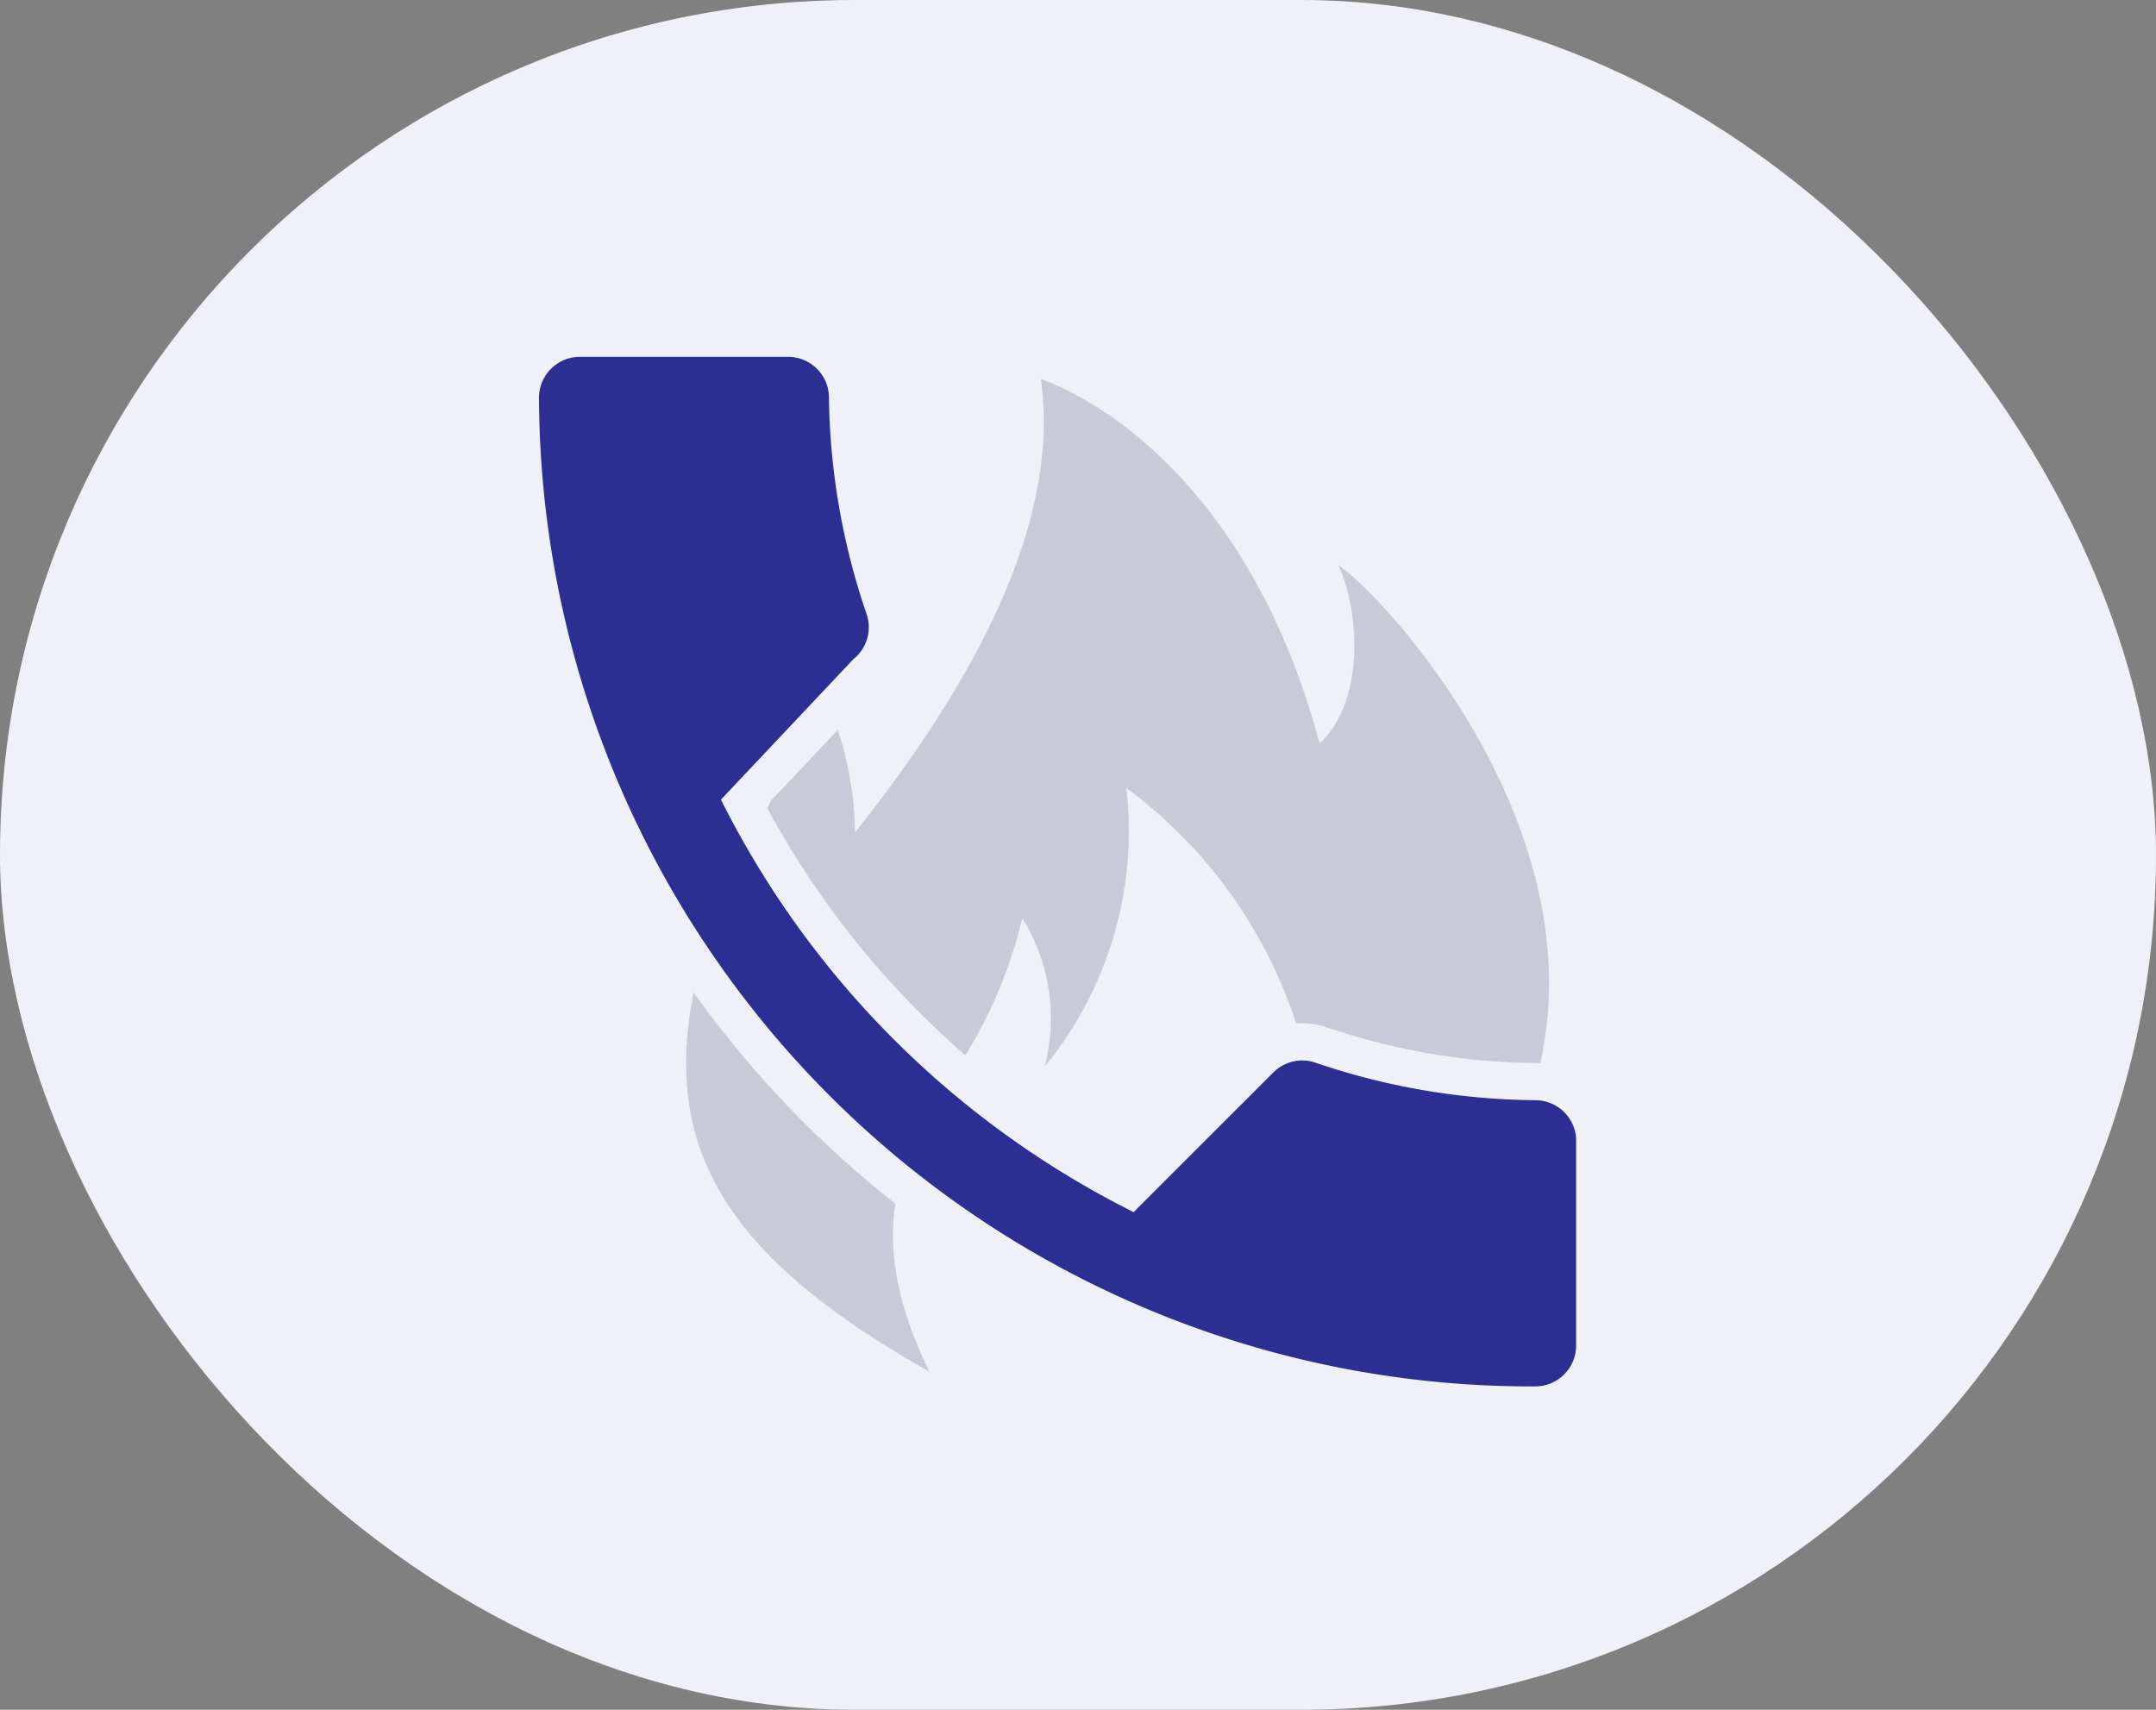
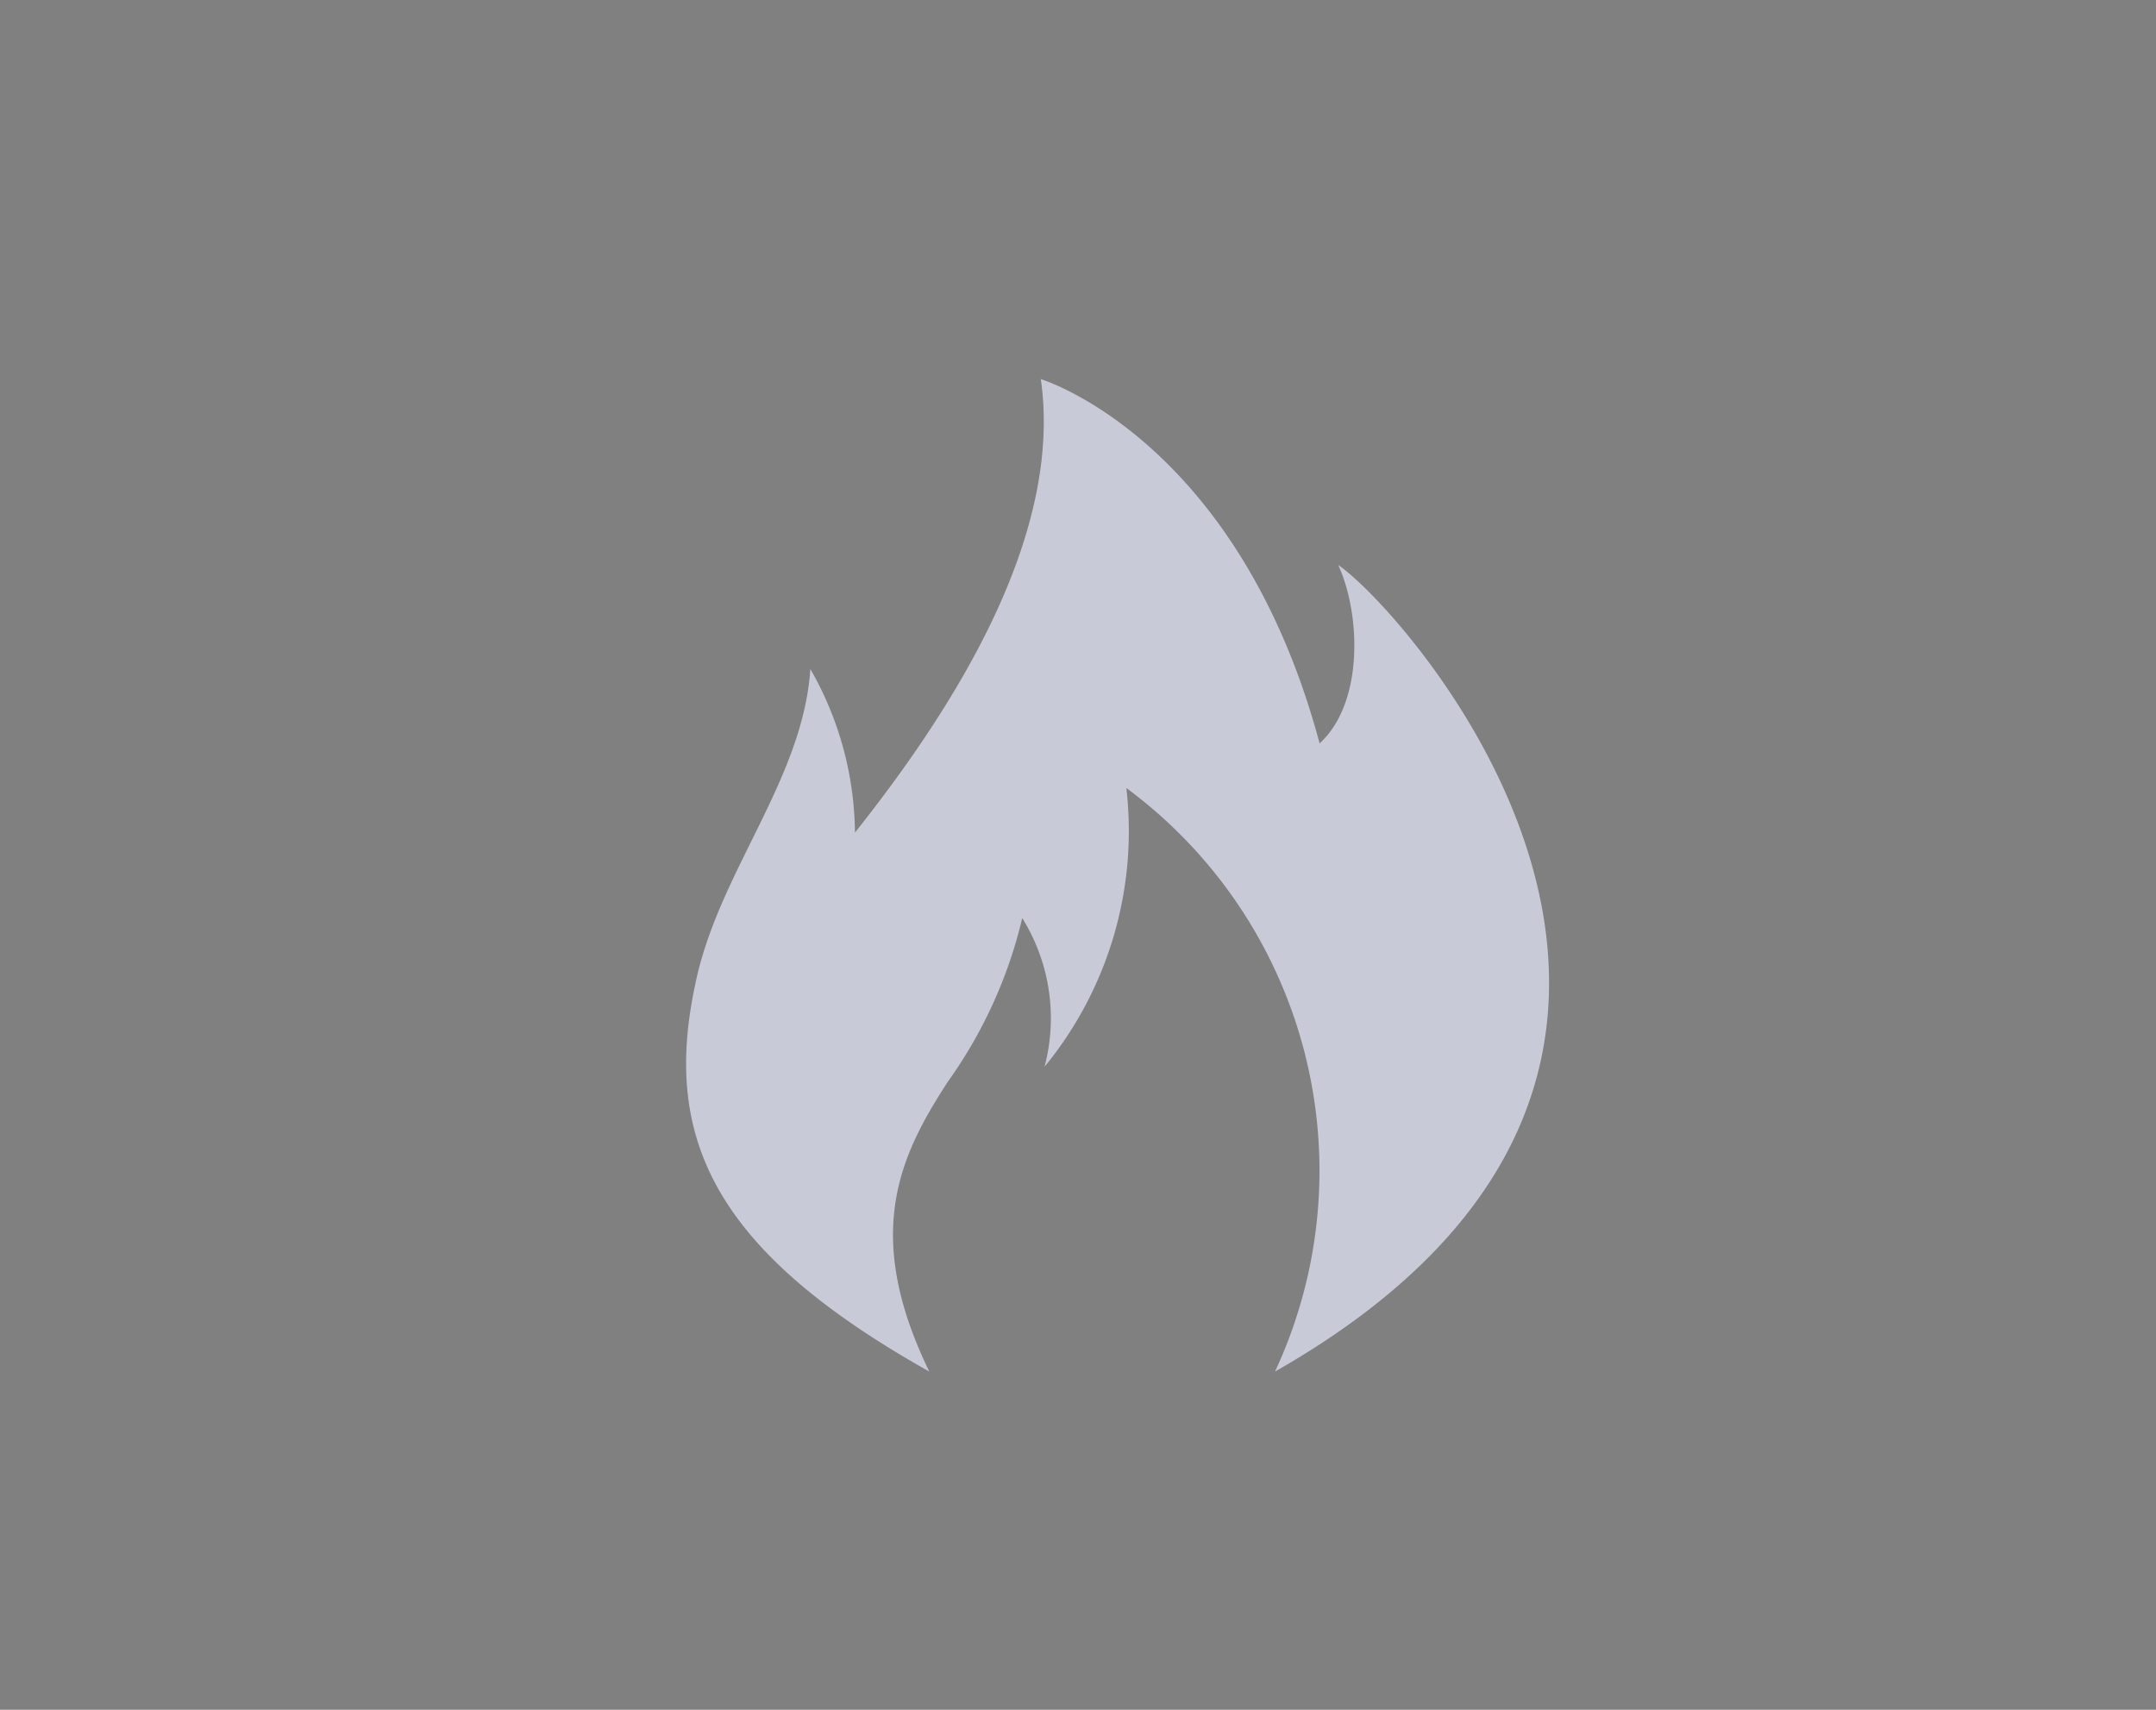
<svg xmlns="http://www.w3.org/2000/svg" viewBox="0 0 58 46">
  <rect x="0" y="0" width="58" height="46" fill="#808080" stroke="none" />
  <g data-name="Group 4652" transform="translate(-71 -41)">
-     <rect width="58" height="46" fill="#f0f1f8" data-name="Rectangle 140232" rx="23" transform="translate(71 41)" />
    <g data-name="Group 4651">
      <path fill="#c9cad8" d="M96 77.9c-1.8-3.7-.8-5.8.5-7.8a12.5 12.5 0 0 0 2-4.4 5.1 5.1 0 0 1 .6 4 10 10 0 0 0 2.2-7.5 12.8 12.8 0 0 1 4 15.7c14.4-8.2 3.6-20.4 1.7-21.7.6 1.3.7 3.7-.5 4.8-2.2-8.2-7.5-9.8-7.5-9.8.6 4.2-2.3 8.8-5 12.2a9 9 0 0 0-1.2-4.4c-.2 3-2.5 5.5-3.1 8.5-.9 4.2.6 7.2 6.3 10.4Z" data-name="Icon metro-fire" />
-       <path fill="#2c2e92" stroke="#f0f1f8" stroke-linecap="round" d="M91 62.6A24.3 24.3 0 0 0 101.4 73l3.5-3.5a1.6 1.6 0 0 1 1.6-.4 18.3 18.3 0 0 0 5.8 1 1.6 1.6 0 0 1 1.6 1.5v5.6a1.6 1.6 0 0 1-1.6 1.6A27.2 27.2 0 0 1 85 51.7a1.6 1.6 0 0 1 1.6-1.6h5.6a1.6 1.6 0 0 1 1.6 1.6 18.2 18.2 0 0 0 1 5.7 1.6 1.6 0 0 1-.5 1.7Z" data-name="Icon material-call" />
    </g>
  </g>
</svg>